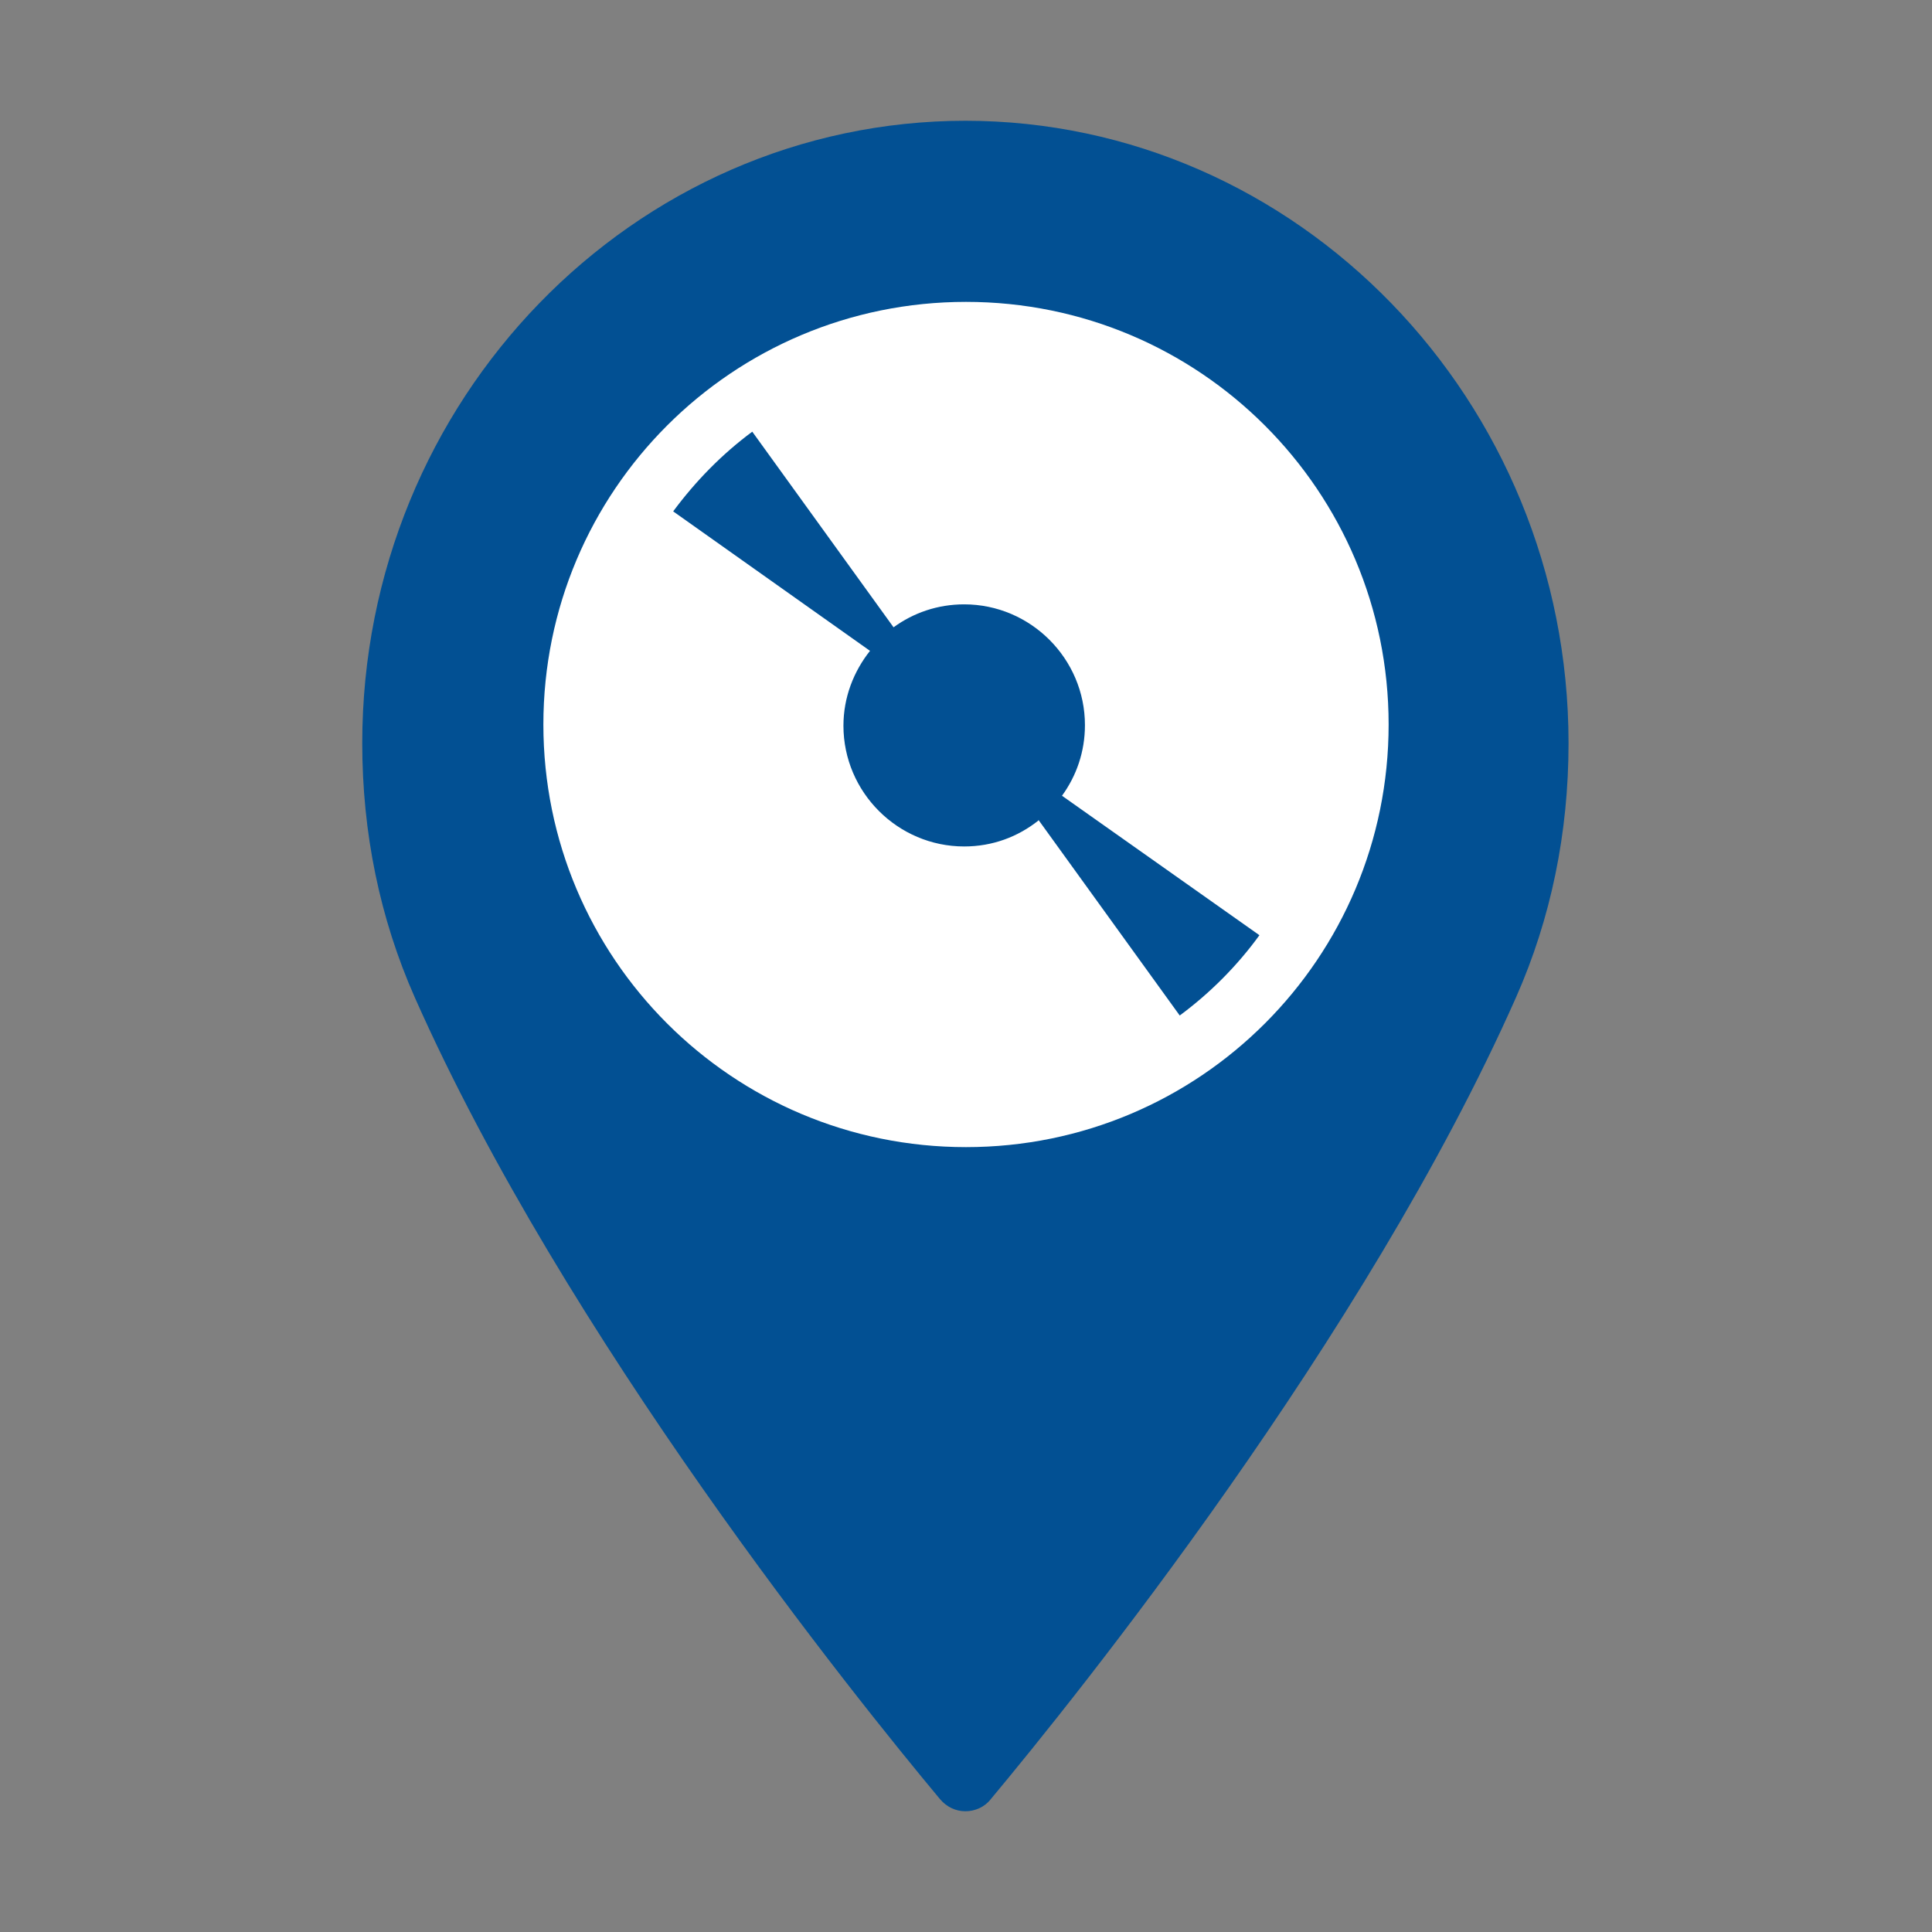
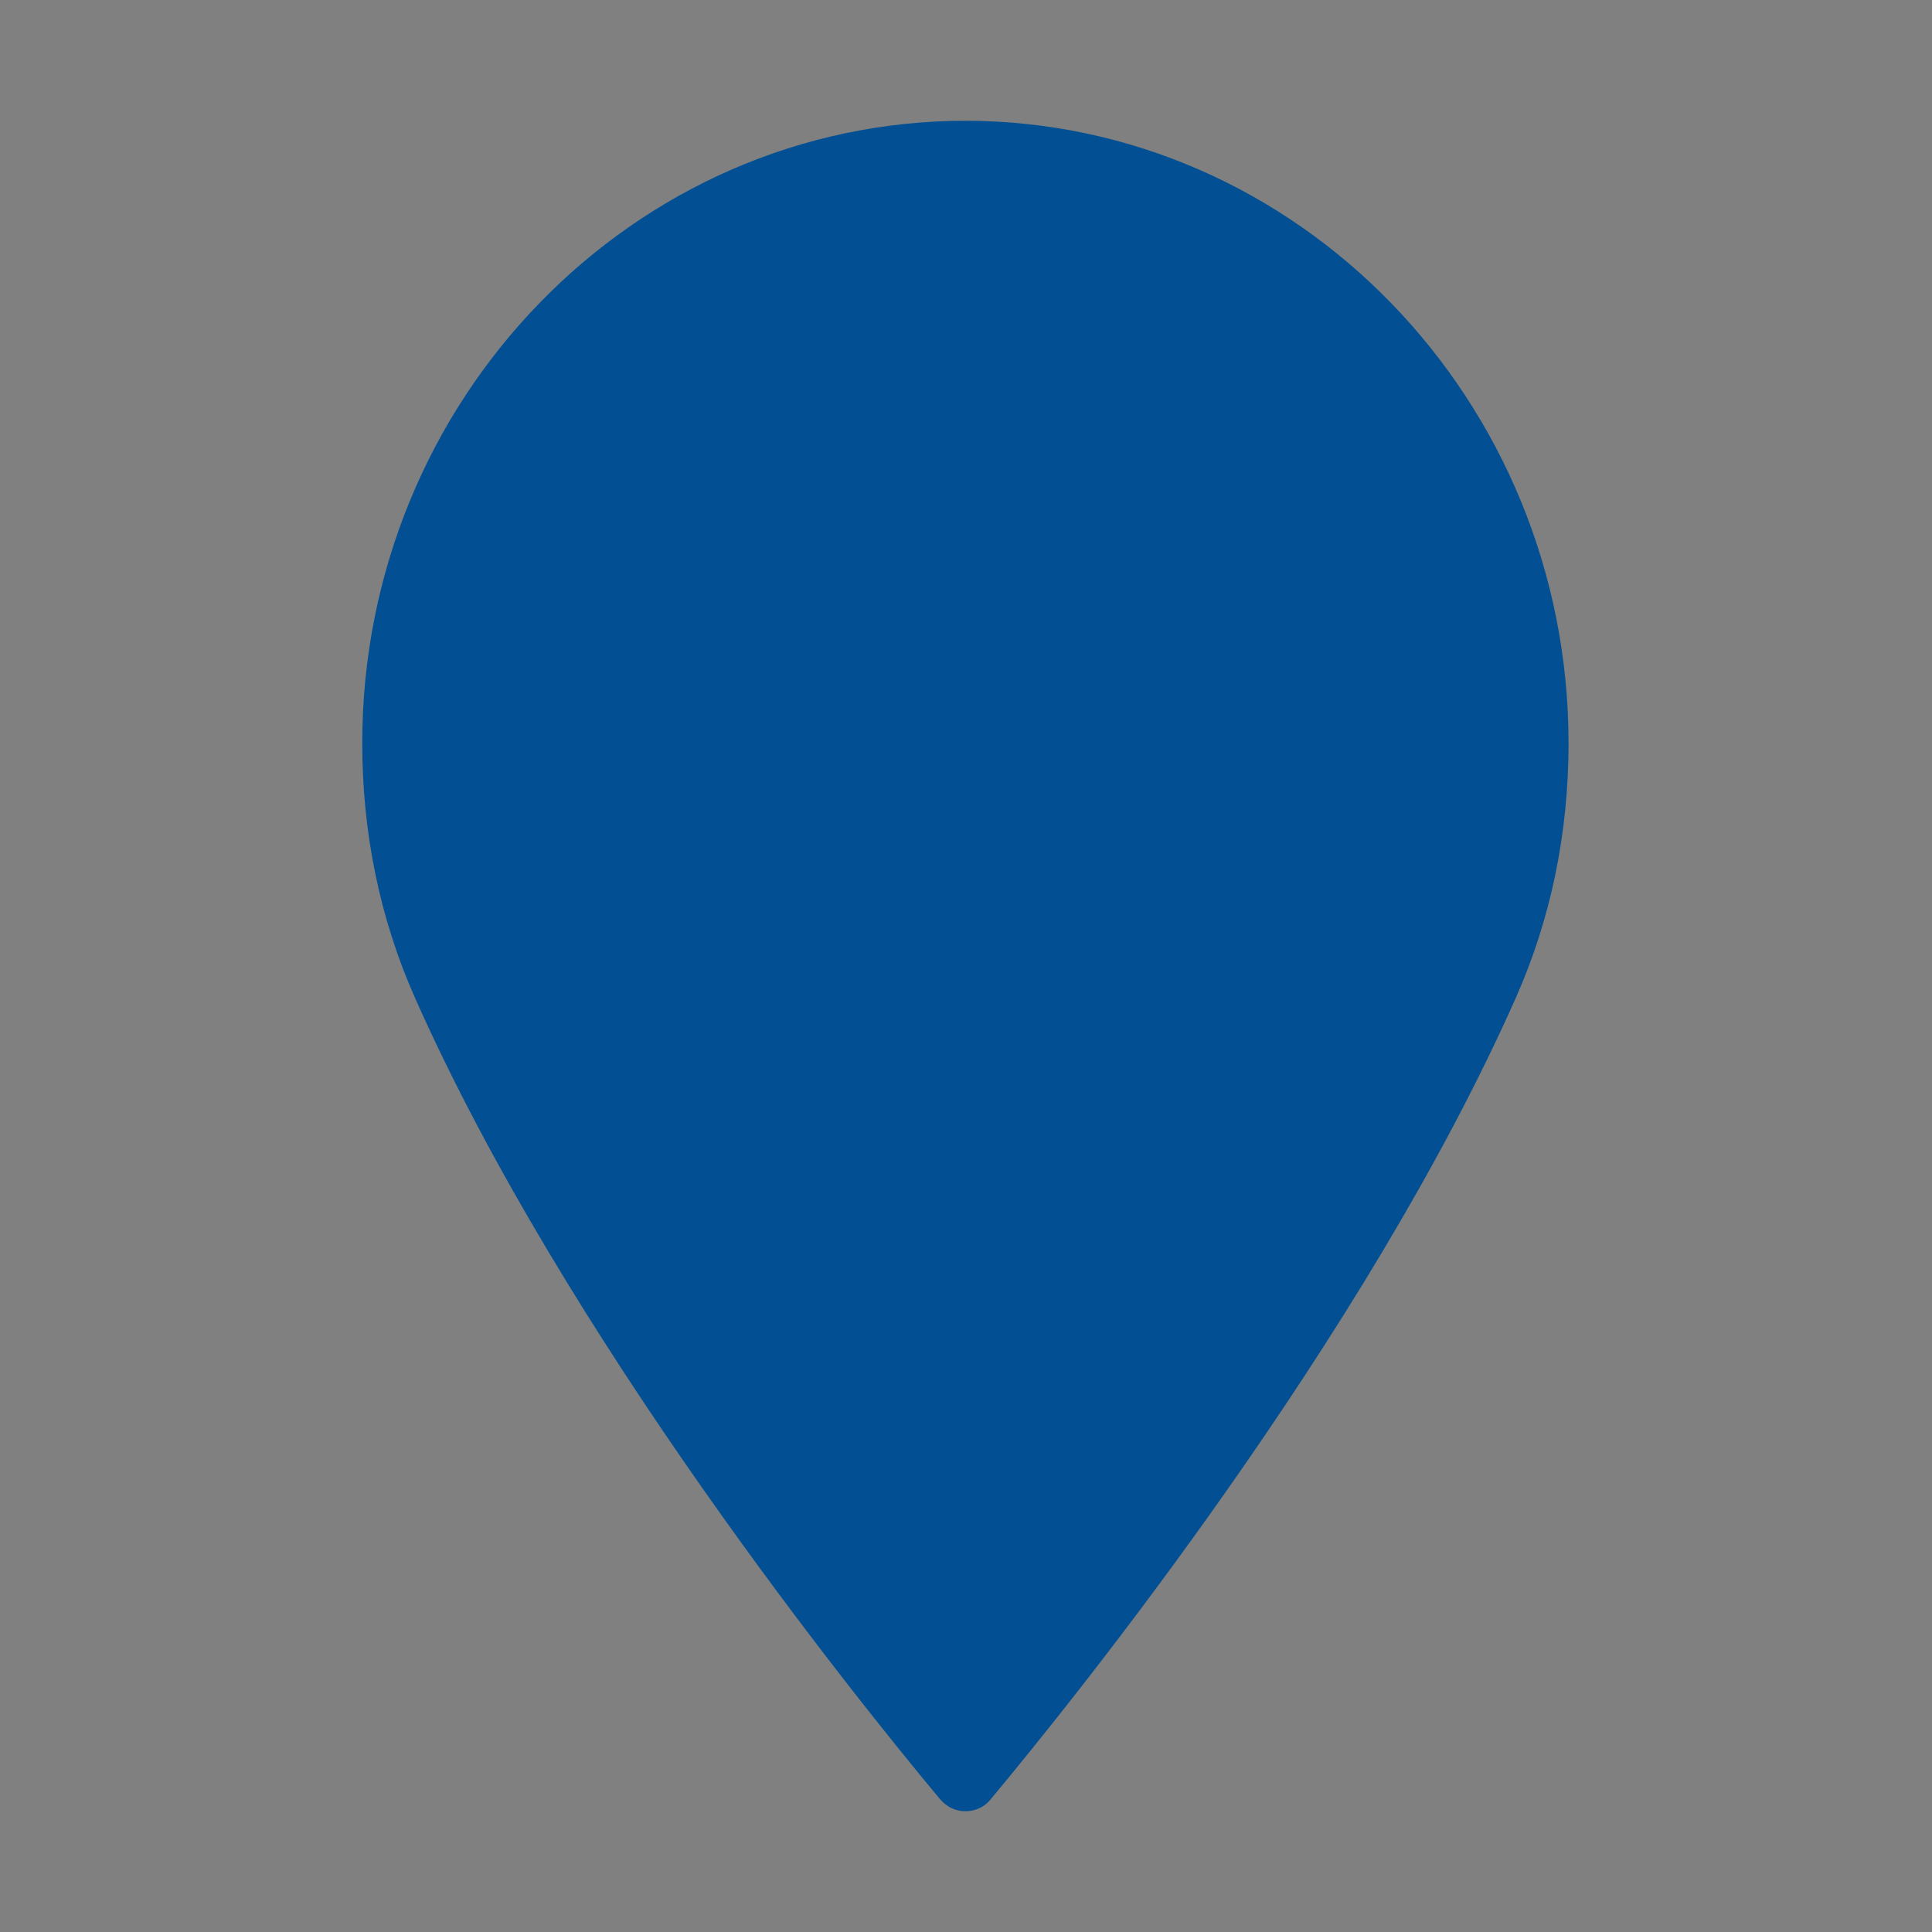
<svg xmlns="http://www.w3.org/2000/svg" id="Nach_Bedarf" viewBox="0 0 32 32">
  <rect x="0" y="0" width="32" height="32" fill="#808080" stroke="none" />
  <defs>
    <style>.cls-1{fill:#025093;}.cls-2{fill:#fff;}</style>
  </defs>
  <path id="poi" class="cls-1" d="M16,2c-5.51,0-10,4.62-10,10.31,0,1.48,.29,2.9,.87,4.21,2.5,5.64,7.29,11.59,8.7,13.28,.11,.13,.26,.2,.42,.2s.32-.07,.42-.2c1.41-1.69,6.2-7.64,8.7-13.28,.58-1.31,.87-2.73,.87-4.21,0-5.68-4.49-10.31-10-10.31Z" />
-   <path class="cls-2" d="M16,5c-3.87,0-7,3.13-7,7s3.13,7,7,7,7-3.13,7-7-3.13-7-7-7Zm1.2,8.59c-.34,.27-.76,.43-1.23,.43-1.1,0-2-.9-2-2,0-.47,.17-.9,.44-1.24l-3.26-2.31c.37-.5,.81-.95,1.31-1.32l2.34,3.24c.33-.24,.73-.38,1.17-.38,1.1,0,2,.9,2,2,0,.44-.14,.84-.38,1.17l3.27,2.31c-.37,.51-.82,.96-1.32,1.33l-2.34-3.24Z" />
</svg>